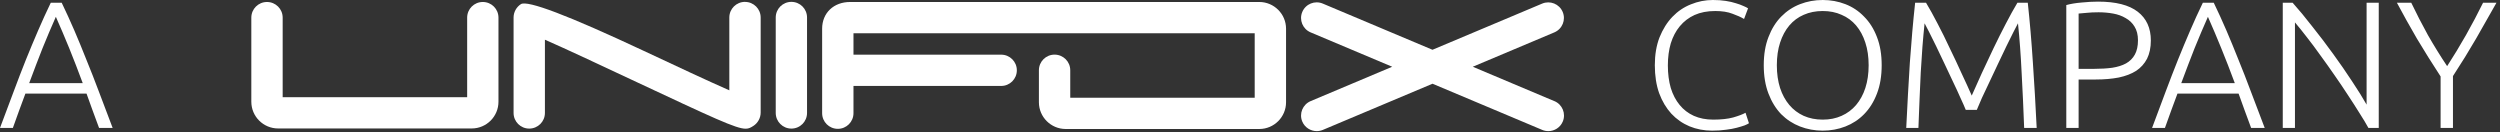
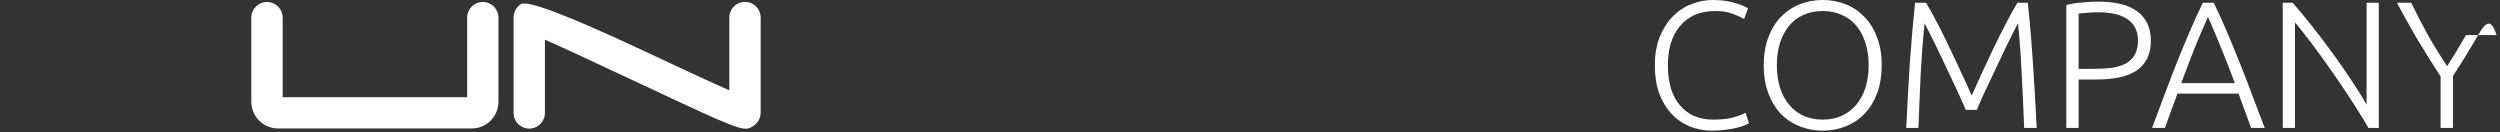
<svg xmlns="http://www.w3.org/2000/svg" width="359" height="19" viewBox="0 0 359 19" fill="none">
  <rect x="0" y="0" width="359" height="19" fill="#333333" stroke="none" />
  <path d="M69.332 0.285C68.084 0.285 67.084 1.288 67.084 2.531V13.956H40.591V2.531C40.591 1.288 39.586 0.285 38.337 0.285C37.096 0.285 36.09 1.288 36.09 2.531V14.609C36.09 16.727 37.816 18.447 39.937 18.447H67.739C69.859 18.447 71.58 16.727 71.58 14.609V2.531C71.58 1.288 70.574 0.285 69.332 0.285Z" fill="white" />
  <path d="M106.985 0.268C105.737 0.268 104.731 1.271 104.731 2.513V12.97C101.653 11.623 96.516 9.214 92.451 7.307C81.624 2.233 75.742 -0.005 74.803 0.594C74.154 1.009 73.749 1.743 73.749 2.513V16.219C73.749 17.461 74.754 18.465 75.996 18.465C77.244 18.465 78.25 17.461 78.25 16.219V5.703C81.328 7.05 86.465 9.459 90.536 11.372C102.623 17.036 105.706 18.482 107.076 18.482C107.542 18.482 107.815 18.313 108.178 18.086C108.826 17.671 109.232 16.937 109.232 16.167V2.519C109.232 1.277 108.227 0.274 106.985 0.274V0.268Z" fill="white" />
-   <path d="M113.643 0.268C112.401 0.268 111.395 1.271 111.395 2.513V16.219C111.395 17.461 112.401 18.465 113.643 18.465C114.891 18.465 115.89 17.461 115.89 16.219V2.513C115.89 1.271 114.891 0.268 113.643 0.268Z" fill="white" />
-   <path d="M180.83 0.285H122.082C119.713 0.285 118.059 1.86 118.059 4.123V16.254C118.059 17.496 119.065 18.5 120.313 18.5C121.555 18.5 122.56 17.496 122.56 16.254V12.341H143.771C145.013 12.341 146.018 11.337 146.018 10.095C146.018 8.853 145.013 7.85 143.771 7.85H122.56V4.776H180.175V14.032H153.688V10.089C153.688 8.847 152.683 7.844 151.435 7.844C150.193 7.844 149.187 8.847 149.187 10.089V14.685C149.187 16.802 150.914 18.523 153.034 18.523H180.836C182.956 18.523 184.677 16.802 184.677 14.685V4.123C184.677 2.006 182.95 0.285 180.83 0.285Z" fill="white" />
-   <path d="M223.202 14.52L211.491 9.585L223.202 4.651C224.347 4.167 224.886 2.855 224.401 1.711C223.917 0.569 222.602 0.038 221.457 0.516L205.705 7.147L189.954 0.516C188.808 0.032 187.488 0.569 187.009 1.711C186.524 2.855 187.064 4.173 188.209 4.651L199.92 9.585L188.209 14.52C187.064 15.004 186.524 16.316 187.009 17.459C187.373 18.317 188.209 18.829 189.087 18.829C189.378 18.829 189.675 18.771 189.96 18.654L205.711 12.023L221.463 18.654C221.748 18.777 222.045 18.829 222.341 18.829C223.214 18.829 224.05 18.317 224.413 17.459C224.898 16.316 224.359 14.998 223.214 14.52H223.202Z" fill="white" />
-   <path d="M14.225 18.371C13.892 17.489 13.583 16.641 13.286 15.828C12.989 15.016 12.704 14.22 12.426 13.441H3.647C3.35 14.22 3.059 15.016 2.763 15.828C2.466 16.641 2.163 17.489 1.848 18.371H0C0.697 16.503 1.345 14.764 1.957 13.156C2.563 11.529 3.15 9.998 3.726 8.563C4.314 7.11 4.895 5.717 5.471 4.385C6.046 3.053 6.652 1.721 7.294 0.389H8.857C9.499 1.721 10.105 3.053 10.681 4.385C11.256 5.717 11.826 7.11 12.401 8.563C12.989 9.998 13.589 11.529 14.201 13.156C14.807 14.764 15.467 16.503 16.176 18.371H14.225ZM8.021 2.413C7.361 3.901 6.719 5.415 6.095 6.954C5.489 8.493 4.853 10.154 4.192 11.936H11.88C11.22 10.154 10.578 8.493 9.954 6.954C9.324 5.415 8.682 3.901 8.021 2.413Z" fill="white" />
-   <path d="M245.86 18.761C244.697 18.761 243.612 18.553 242.607 18.138C241.619 17.723 240.747 17.117 240.002 16.322C239.275 15.525 238.687 14.549 238.257 13.389C237.839 12.213 237.633 10.872 237.633 9.367C237.633 7.862 237.857 6.531 238.305 5.371C238.778 4.195 239.396 3.209 240.159 2.413C240.923 1.617 241.807 1.02 242.813 0.623C243.824 0.208 244.873 0 245.969 0C246.642 0 247.26 0.043 247.817 0.13C248.374 0.216 248.859 0.329 249.277 0.467C249.695 0.588 250.046 0.718 250.343 0.856C250.64 0.978 250.864 1.09 251.022 1.194L250.446 2.725C250.016 2.465 249.459 2.214 248.78 1.972C248.12 1.713 247.296 1.583 246.308 1.583C245.176 1.583 244.188 1.773 243.334 2.154C242.504 2.534 241.801 3.07 241.225 3.763C240.65 4.455 240.22 5.276 239.923 6.228C239.644 7.179 239.505 8.234 239.505 9.393C239.505 10.587 239.644 11.668 239.923 12.637C240.22 13.588 240.644 14.401 241.201 15.076C241.753 15.751 242.431 16.27 243.231 16.633C244.049 16.996 244.976 17.178 246.018 17.178C247.163 17.178 248.12 17.074 248.883 16.866C249.665 16.641 250.258 16.417 250.658 16.192L251.149 17.697C251.028 17.783 250.822 17.887 250.525 18.008C250.228 18.112 249.859 18.224 249.404 18.345C248.956 18.467 248.435 18.561 247.841 18.631C247.253 18.717 246.593 18.761 245.86 18.761ZM270.209 9.367C270.209 10.907 269.984 12.265 269.53 13.441C269.082 14.617 268.464 15.603 267.682 16.399C266.919 17.178 266.022 17.766 264.998 18.164C263.975 18.561 262.89 18.761 261.745 18.761C260.594 18.761 259.51 18.561 258.486 18.164C257.462 17.766 256.559 17.178 255.778 16.399C255.014 15.603 254.402 14.617 253.954 13.441C253.5 12.265 253.275 10.907 253.275 9.367C253.275 7.828 253.5 6.479 253.954 5.319C254.402 4.143 255.014 3.166 255.778 2.387C256.559 1.591 257.462 0.994 258.486 0.597C259.51 0.199 260.594 0 261.745 0C262.89 0 263.975 0.199 264.998 0.597C266.022 0.994 266.919 1.591 267.682 2.387C268.464 3.166 269.082 4.143 269.53 5.319C269.984 6.479 270.209 7.828 270.209 9.367ZM268.337 9.367C268.337 8.156 268.179 7.075 267.864 6.124C267.555 5.155 267.107 4.333 266.537 3.659C265.962 2.984 265.271 2.474 264.453 2.128C263.653 1.764 262.751 1.583 261.745 1.583C260.733 1.583 259.825 1.764 259.007 2.128C258.207 2.474 257.522 2.984 256.947 3.659C256.377 4.333 255.935 5.155 255.62 6.124C255.311 7.075 255.154 8.156 255.154 9.367C255.154 10.578 255.311 11.668 255.62 12.637C255.935 13.588 256.377 14.401 256.947 15.076C257.522 15.751 258.207 16.27 259.007 16.633C259.825 16.996 260.733 17.178 261.745 17.178C262.751 17.178 263.653 16.996 264.453 16.633C265.271 16.27 265.962 15.751 266.537 15.076C267.107 14.401 267.555 13.588 267.864 12.637C268.179 11.668 268.337 10.578 268.337 9.367ZM282.283 15.777C282.107 15.344 281.859 14.773 281.526 14.064C281.217 13.355 280.859 12.585 280.459 11.755C280.059 10.907 279.654 10.042 279.236 9.16C278.818 8.26 278.418 7.421 278.036 6.643C277.654 5.864 277.315 5.181 277.018 4.593C276.721 4.004 276.509 3.589 276.37 3.347C276.14 5.509 275.958 7.862 275.819 10.405C275.698 12.931 275.588 15.586 275.485 18.371H273.735C273.892 15.102 274.068 11.971 274.256 8.978C274.468 5.986 274.716 3.122 275.013 0.389H276.576C277.097 1.254 277.654 2.258 278.242 3.399C278.836 4.523 279.417 5.7 279.987 6.928C280.58 8.139 281.144 9.341 281.683 10.535C282.24 11.711 282.725 12.775 283.143 13.727C283.561 12.775 284.034 11.711 284.573 10.535C285.13 9.341 285.694 8.139 286.269 6.928C286.857 5.7 287.451 4.523 288.038 3.399C288.632 2.258 289.183 1.254 289.704 0.389H291.189C291.486 3.122 291.728 5.986 291.922 8.978C292.128 11.971 292.309 15.102 292.467 18.371H290.668C290.565 15.586 290.444 12.931 290.304 10.405C290.183 7.862 290.007 5.509 289.783 3.347C289.644 3.589 289.426 4.004 289.135 4.593C288.838 5.181 288.499 5.864 288.117 6.643C287.735 7.421 287.336 8.26 286.918 9.16C286.499 10.042 286.094 10.907 285.694 11.755C285.294 12.585 284.93 13.355 284.603 14.064C284.288 14.773 284.046 15.344 283.87 15.777H282.283ZM301.282 0.234C303.832 0.234 305.735 0.718 306.983 1.687C308.237 2.655 308.861 4.03 308.861 5.812C308.861 6.833 308.679 7.707 308.316 8.433C307.946 9.142 307.425 9.722 306.753 10.172C306.074 10.604 305.238 10.924 304.251 11.132C303.275 11.322 302.172 11.417 300.943 11.417H298.489V18.371H296.72V0.727C297.344 0.553 298.077 0.433 298.907 0.363C299.761 0.277 300.549 0.234 301.282 0.234ZM301.355 1.764C300.694 1.764 300.131 1.79 299.664 1.842C299.21 1.877 298.822 1.912 298.489 1.946V9.886H300.731C301.688 9.886 302.548 9.834 303.311 9.731C304.093 9.609 304.753 9.402 305.293 9.108C305.844 8.796 306.274 8.373 306.565 7.836C306.862 7.3 307.013 6.617 307.013 5.786C307.013 4.991 306.843 4.333 306.516 3.814C306.201 3.295 305.777 2.889 305.238 2.595C304.717 2.283 304.117 2.067 303.439 1.946C302.766 1.825 302.07 1.764 301.355 1.764ZM323.262 18.371C322.928 17.489 322.613 16.641 322.323 15.829C322.026 15.016 321.741 14.22 321.462 13.441H312.684C312.387 14.22 312.09 15.016 311.799 15.829C311.502 16.641 311.199 17.489 310.884 18.371H309.037C309.727 16.503 310.382 14.765 310.987 13.156C311.599 11.53 312.187 9.999 312.763 8.563C313.35 7.11 313.932 5.717 314.507 4.385C315.077 3.053 315.689 1.721 316.331 0.389H317.894C318.536 1.721 319.142 3.053 319.717 4.385C320.287 5.717 320.863 7.11 321.438 8.563C322.026 9.999 322.625 11.53 323.231 13.156C323.843 14.765 324.504 16.503 325.212 18.371H323.262ZM317.058 2.413C316.398 3.901 315.755 5.415 315.131 6.954C314.526 8.494 313.889 10.154 313.229 11.936H320.917C320.257 10.154 319.615 8.494 318.984 6.954C318.36 5.415 317.718 3.901 317.058 2.413ZM340.104 18.371C339.777 17.766 339.347 17.056 338.826 16.244C338.323 15.431 337.765 14.565 337.16 13.649C336.554 12.715 335.911 11.763 335.233 10.794C334.554 9.808 333.876 8.857 333.203 7.94C332.543 7.006 331.889 6.132 331.247 5.319C330.623 4.507 330.059 3.806 329.556 3.218V18.371H327.805V0.389H329.217C330.102 1.375 331.047 2.517 332.052 3.814C333.076 5.094 334.076 6.409 335.051 7.759C336.021 9.09 336.923 10.397 337.759 11.677C338.614 12.957 339.304 14.072 339.843 15.024V0.389H341.588V18.371H340.104ZM350.47 18.371V10.976C349.24 9.09 348.101 7.274 347.059 5.527C346.035 3.763 345.078 2.05 344.193 0.389H346.253C346.98 1.912 347.78 3.46 348.646 5.034C349.537 6.591 350.458 8.078 351.409 9.497C352.33 8.078 353.232 6.591 354.117 5.034C355.007 3.46 355.819 1.912 356.571 0.389H358.497C357.576 2.032 356.601 3.745 355.577 5.527C354.553 7.291 353.444 9.09 352.245 10.924V18.371H350.47Z" fill="white" />
+   <path d="M245.86 18.761C244.697 18.761 243.612 18.553 242.607 18.138C241.619 17.723 240.747 17.117 240.002 16.322C239.275 15.525 238.687 14.549 238.257 13.389C237.839 12.213 237.633 10.872 237.633 9.367C237.633 7.862 237.857 6.531 238.305 5.371C238.778 4.195 239.396 3.209 240.159 2.413C240.923 1.617 241.807 1.02 242.813 0.623C243.824 0.208 244.873 0 245.969 0C246.642 0 247.26 0.043 247.817 0.13C248.374 0.216 248.859 0.329 249.277 0.467C249.695 0.588 250.046 0.718 250.343 0.856C250.64 0.978 250.864 1.09 251.022 1.194L250.446 2.725C250.016 2.465 249.459 2.214 248.78 1.972C248.12 1.713 247.296 1.583 246.308 1.583C245.176 1.583 244.188 1.773 243.334 2.154C242.504 2.534 241.801 3.07 241.225 3.763C240.65 4.455 240.22 5.276 239.923 6.228C239.644 7.179 239.505 8.234 239.505 9.393C239.505 10.587 239.644 11.668 239.923 12.637C240.22 13.588 240.644 14.401 241.201 15.076C241.753 15.751 242.431 16.27 243.231 16.633C244.049 16.996 244.976 17.178 246.018 17.178C247.163 17.178 248.12 17.074 248.883 16.866C249.665 16.641 250.258 16.417 250.658 16.192L251.149 17.697C251.028 17.783 250.822 17.887 250.525 18.008C250.228 18.112 249.859 18.224 249.404 18.345C248.956 18.467 248.435 18.561 247.841 18.631C247.253 18.717 246.593 18.761 245.86 18.761ZM270.209 9.367C270.209 10.907 269.984 12.265 269.53 13.441C269.082 14.617 268.464 15.603 267.682 16.399C266.919 17.178 266.022 17.766 264.998 18.164C263.975 18.561 262.89 18.761 261.745 18.761C260.594 18.761 259.51 18.561 258.486 18.164C257.462 17.766 256.559 17.178 255.778 16.399C255.014 15.603 254.402 14.617 253.954 13.441C253.5 12.265 253.275 10.907 253.275 9.367C253.275 7.828 253.5 6.479 253.954 5.319C254.402 4.143 255.014 3.166 255.778 2.387C256.559 1.591 257.462 0.994 258.486 0.597C259.51 0.199 260.594 0 261.745 0C262.89 0 263.975 0.199 264.998 0.597C266.022 0.994 266.919 1.591 267.682 2.387C268.464 3.166 269.082 4.143 269.53 5.319C269.984 6.479 270.209 7.828 270.209 9.367ZM268.337 9.367C268.337 8.156 268.179 7.075 267.864 6.124C267.555 5.155 267.107 4.333 266.537 3.659C265.962 2.984 265.271 2.474 264.453 2.128C263.653 1.764 262.751 1.583 261.745 1.583C260.733 1.583 259.825 1.764 259.007 2.128C258.207 2.474 257.522 2.984 256.947 3.659C256.377 4.333 255.935 5.155 255.62 6.124C255.311 7.075 255.154 8.156 255.154 9.367C255.154 10.578 255.311 11.668 255.62 12.637C255.935 13.588 256.377 14.401 256.947 15.076C257.522 15.751 258.207 16.27 259.007 16.633C259.825 16.996 260.733 17.178 261.745 17.178C262.751 17.178 263.653 16.996 264.453 16.633C265.271 16.27 265.962 15.751 266.537 15.076C267.107 14.401 267.555 13.588 267.864 12.637C268.179 11.668 268.337 10.578 268.337 9.367ZM282.283 15.777C282.107 15.344 281.859 14.773 281.526 14.064C281.217 13.355 280.859 12.585 280.459 11.755C280.059 10.907 279.654 10.042 279.236 9.16C278.818 8.26 278.418 7.421 278.036 6.643C277.654 5.864 277.315 5.181 277.018 4.593C276.721 4.004 276.509 3.589 276.37 3.347C276.14 5.509 275.958 7.862 275.819 10.405C275.698 12.931 275.588 15.586 275.485 18.371H273.735C273.892 15.102 274.068 11.971 274.256 8.978C274.468 5.986 274.716 3.122 275.013 0.389H276.576C277.097 1.254 277.654 2.258 278.242 3.399C278.836 4.523 279.417 5.7 279.987 6.928C280.58 8.139 281.144 9.341 281.683 10.535C282.24 11.711 282.725 12.775 283.143 13.727C283.561 12.775 284.034 11.711 284.573 10.535C285.13 9.341 285.694 8.139 286.269 6.928C286.857 5.7 287.451 4.523 288.038 3.399C288.632 2.258 289.183 1.254 289.704 0.389H291.189C291.486 3.122 291.728 5.986 291.922 8.978C292.128 11.971 292.309 15.102 292.467 18.371H290.668C290.565 15.586 290.444 12.931 290.304 10.405C290.183 7.862 290.007 5.509 289.783 3.347C289.644 3.589 289.426 4.004 289.135 4.593C288.838 5.181 288.499 5.864 288.117 6.643C287.735 7.421 287.336 8.26 286.918 9.16C286.499 10.042 286.094 10.907 285.694 11.755C285.294 12.585 284.93 13.355 284.603 14.064C284.288 14.773 284.046 15.344 283.87 15.777H282.283ZM301.282 0.234C303.832 0.234 305.735 0.718 306.983 1.687C308.237 2.655 308.861 4.03 308.861 5.812C308.861 6.833 308.679 7.707 308.316 8.433C307.946 9.142 307.425 9.722 306.753 10.172C306.074 10.604 305.238 10.924 304.251 11.132C303.275 11.322 302.172 11.417 300.943 11.417H298.489V18.371H296.72V0.727C297.344 0.553 298.077 0.433 298.907 0.363C299.761 0.277 300.549 0.234 301.282 0.234ZM301.355 1.764C300.694 1.764 300.131 1.79 299.664 1.842C299.21 1.877 298.822 1.912 298.489 1.946V9.886H300.731C301.688 9.886 302.548 9.834 303.311 9.731C304.093 9.609 304.753 9.402 305.293 9.108C305.844 8.796 306.274 8.373 306.565 7.836C306.862 7.3 307.013 6.617 307.013 5.786C307.013 4.991 306.843 4.333 306.516 3.814C306.201 3.295 305.777 2.889 305.238 2.595C304.717 2.283 304.117 2.067 303.439 1.946C302.766 1.825 302.07 1.764 301.355 1.764ZM323.262 18.371C322.928 17.489 322.613 16.641 322.323 15.829C322.026 15.016 321.741 14.22 321.462 13.441H312.684C312.387 14.22 312.09 15.016 311.799 15.829C311.502 16.641 311.199 17.489 310.884 18.371H309.037C309.727 16.503 310.382 14.765 310.987 13.156C311.599 11.53 312.187 9.999 312.763 8.563C313.35 7.11 313.932 5.717 314.507 4.385C315.077 3.053 315.689 1.721 316.331 0.389H317.894C318.536 1.721 319.142 3.053 319.717 4.385C320.287 5.717 320.863 7.11 321.438 8.563C322.026 9.999 322.625 11.53 323.231 13.156C323.843 14.765 324.504 16.503 325.212 18.371H323.262ZM317.058 2.413C316.398 3.901 315.755 5.415 315.131 6.954C314.526 8.494 313.889 10.154 313.229 11.936H320.917C320.257 10.154 319.615 8.494 318.984 6.954C318.36 5.415 317.718 3.901 317.058 2.413ZM340.104 18.371C339.777 17.766 339.347 17.056 338.826 16.244C338.323 15.431 337.765 14.565 337.16 13.649C336.554 12.715 335.911 11.763 335.233 10.794C334.554 9.808 333.876 8.857 333.203 7.94C332.543 7.006 331.889 6.132 331.247 5.319C330.623 4.507 330.059 3.806 329.556 3.218V18.371H327.805V0.389H329.217C330.102 1.375 331.047 2.517 332.052 3.814C333.076 5.094 334.076 6.409 335.051 7.759C336.021 9.09 336.923 10.397 337.759 11.677C338.614 12.957 339.304 14.072 339.843 15.024V0.389H341.588V18.371H340.104ZM350.47 18.371V10.976C349.24 9.09 348.101 7.274 347.059 5.527C346.035 3.763 345.078 2.05 344.193 0.389H346.253C346.98 1.912 347.78 3.46 348.646 5.034C349.537 6.591 350.458 8.078 351.409 9.497C352.33 8.078 353.232 6.591 354.117 5.034H358.497C357.576 2.032 356.601 3.745 355.577 5.527C354.553 7.291 353.444 9.09 352.245 10.924V18.371H350.47Z" fill="white" />
</svg>